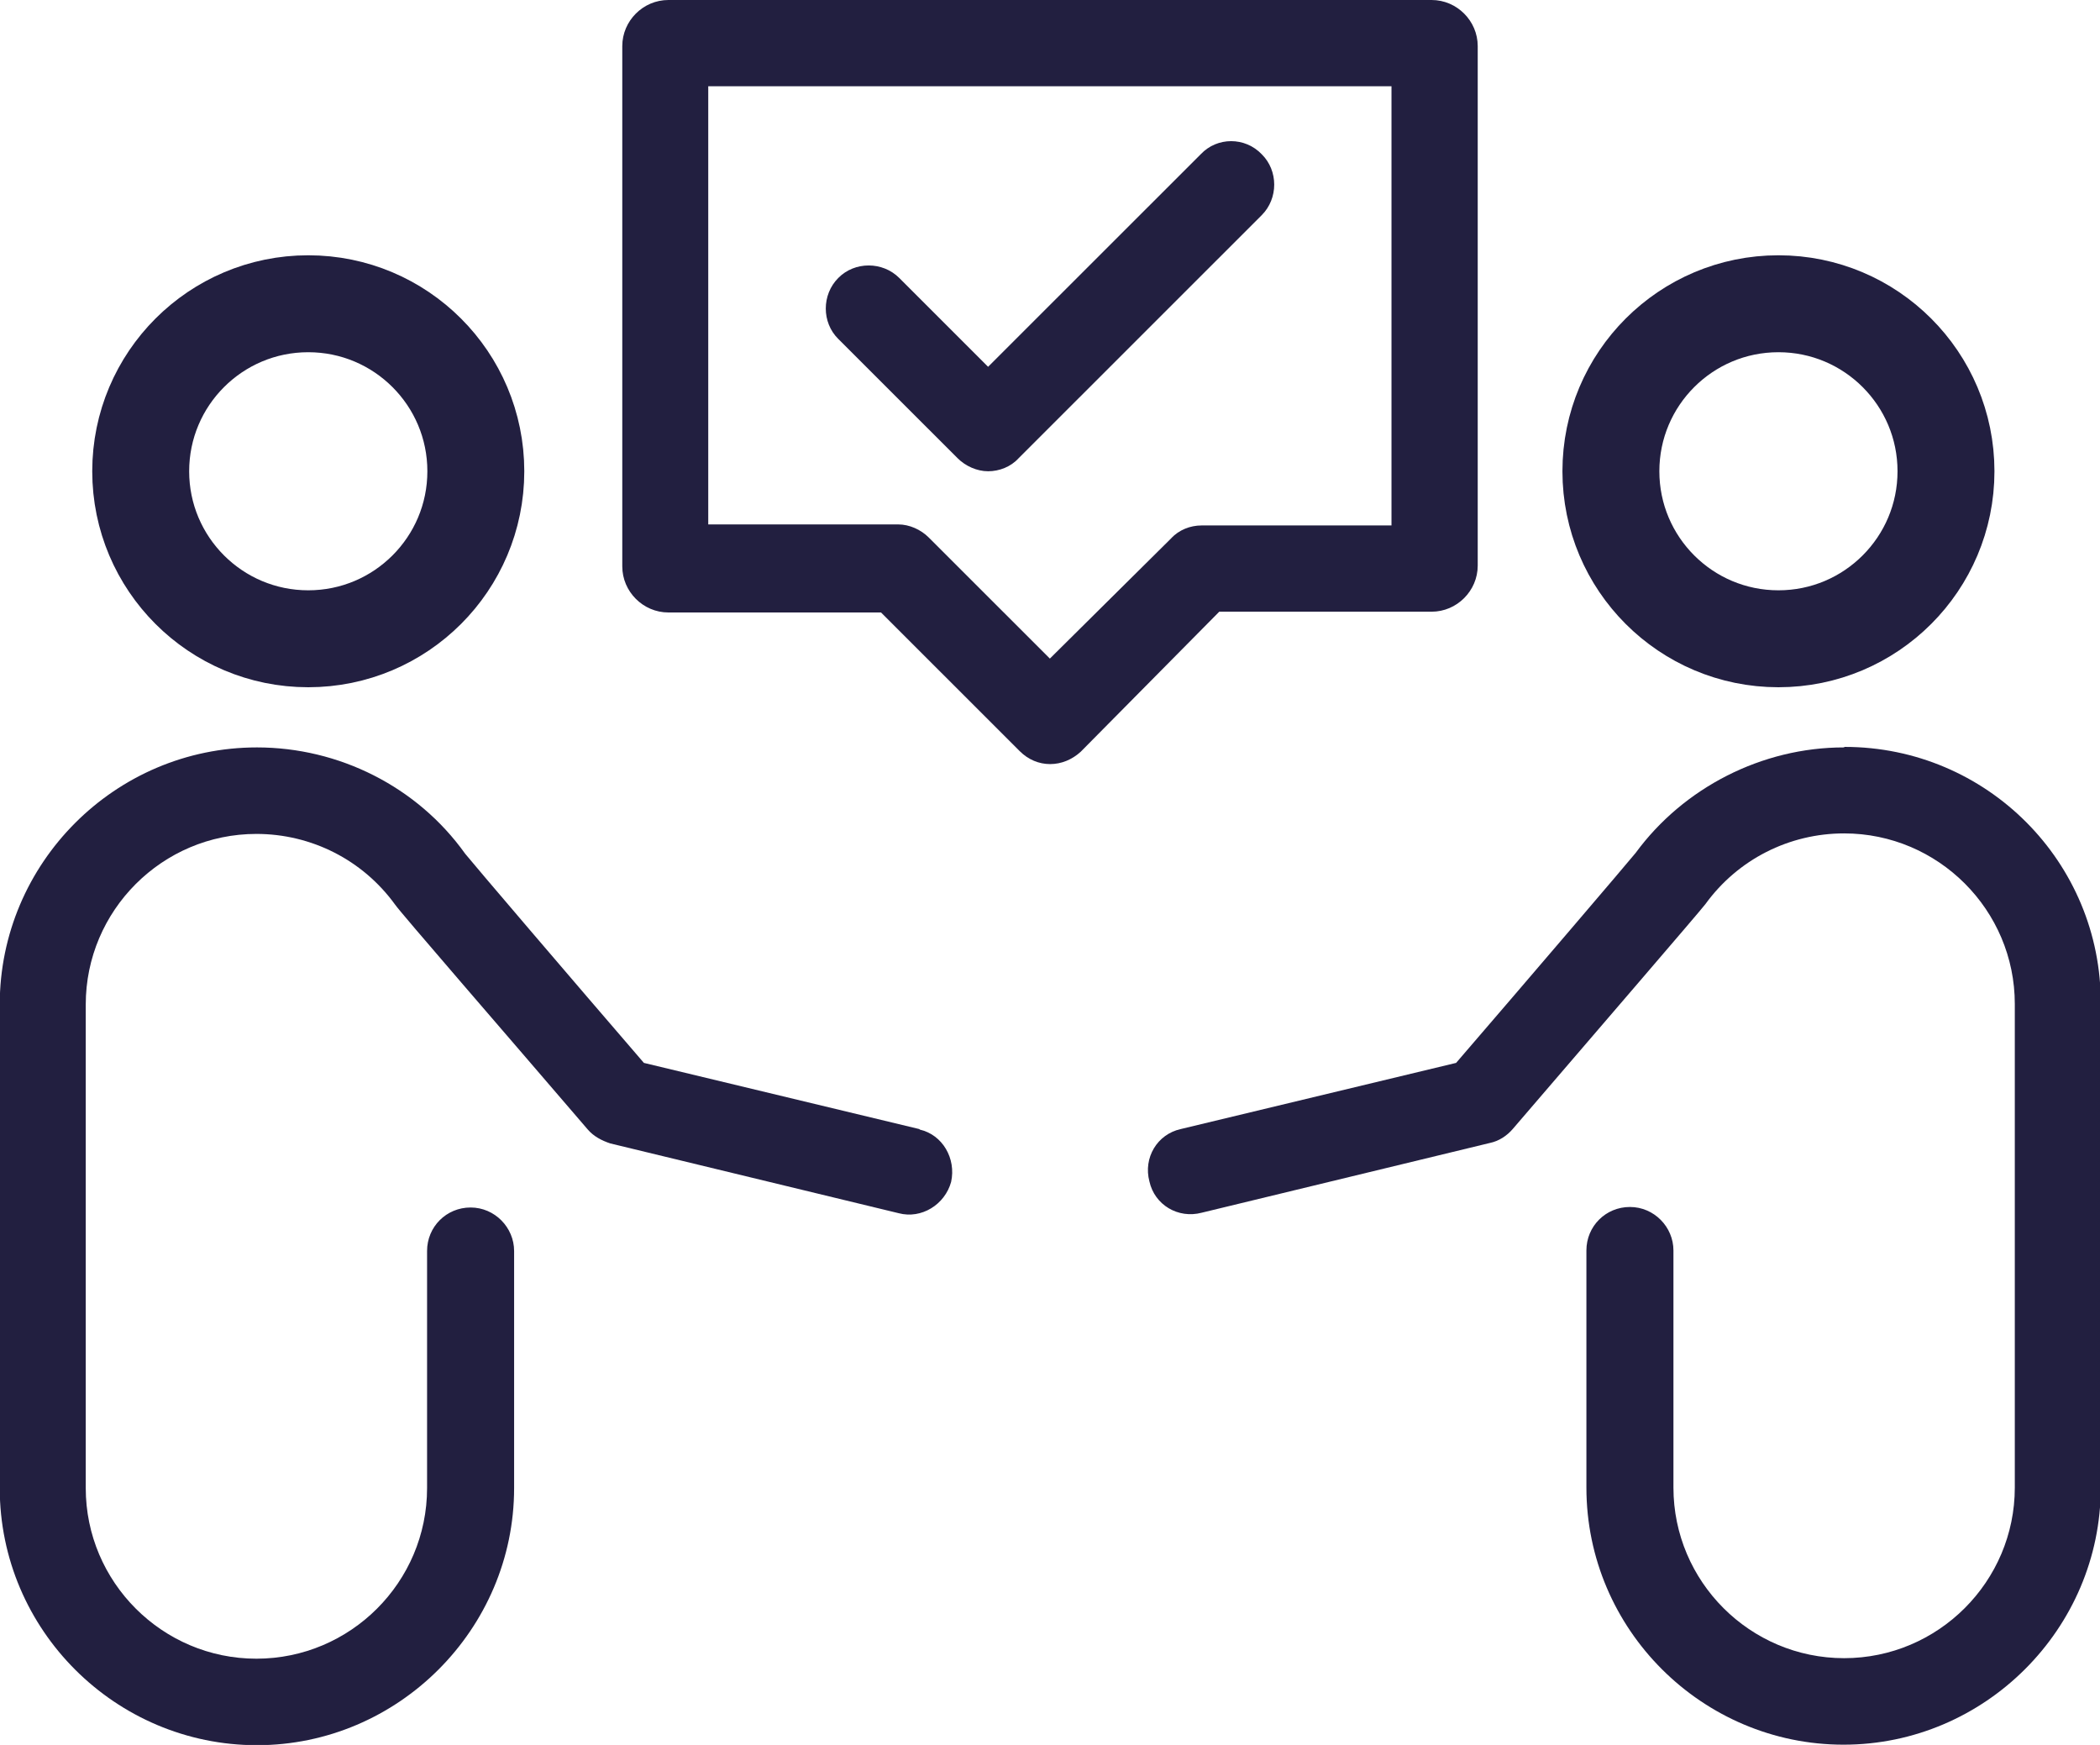
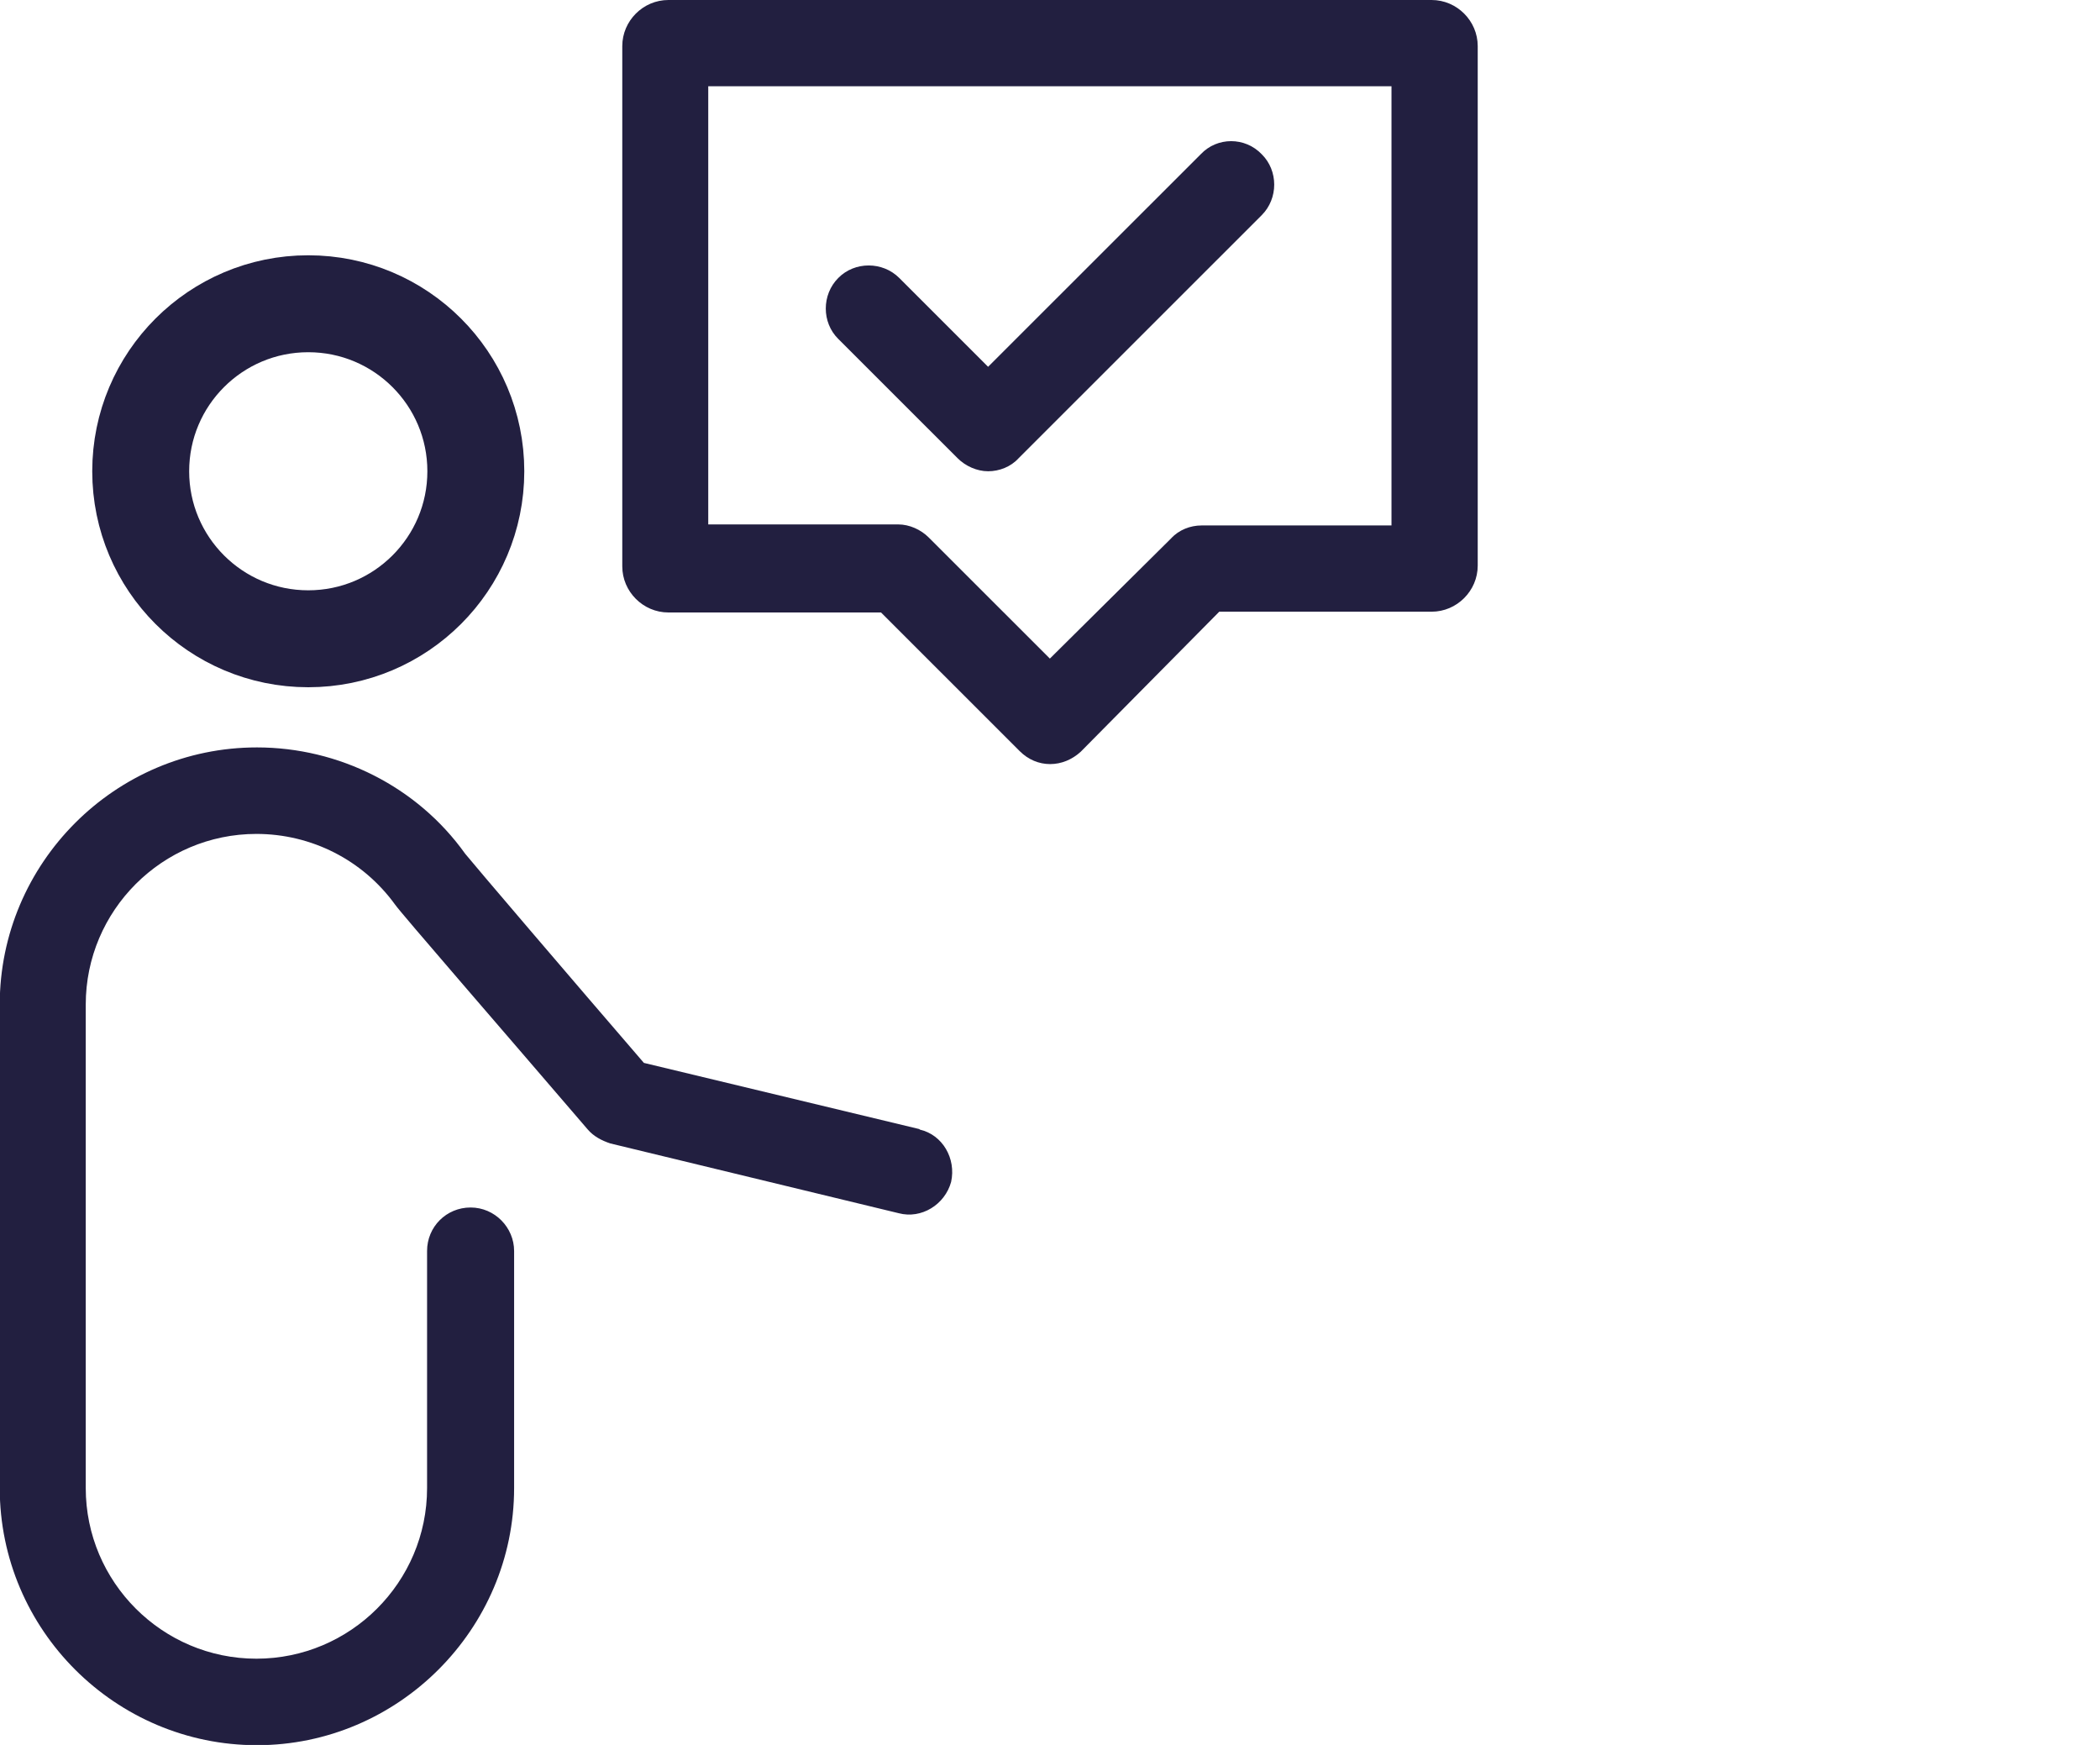
<svg xmlns="http://www.w3.org/2000/svg" width="65" height="54" viewBox="0 0 65 54" fill="none">
  <g clip-path="url(#clip0_823_1186)">
    <path d="M28.455 34.941L19.93 32.893C17.72 30.33 14.615 26.694 14.397 26.419C12.913 24.34 10.485 23.13 7.953 23.13C3.557 23.13 -0.008 26.718 -0.008 31.087V46.051C-0.008 50.445 3.581 54.008 7.953 54.008C12.324 54.008 15.913 50.42 15.913 46.051V38.714C15.913 37.989 15.316 37.368 14.566 37.368C13.816 37.368 13.219 37.965 13.219 38.714V46.051C13.219 48.961 10.848 51.331 7.936 51.331C5.025 51.331 2.654 48.961 2.654 46.051V31.087C2.654 28.177 5.025 25.807 7.936 25.807C9.638 25.807 11.227 26.613 12.227 27.992C12.389 28.233 15.575 31.902 18.188 34.949C18.373 35.167 18.623 35.296 18.889 35.385L27.818 37.545C28.52 37.731 29.246 37.279 29.439 36.578C29.6 35.852 29.173 35.118 28.471 34.957L28.455 34.941Z" fill="#221F40" />
-     <path d="M57.072 23.13C54.539 23.13 52.111 24.372 50.627 26.395C50.385 26.694 47.28 30.33 45.07 32.893L36.545 34.941C35.819 35.102 35.383 35.828 35.577 36.562C35.738 37.287 36.464 37.723 37.198 37.529L46.127 35.368C46.393 35.312 46.643 35.151 46.828 34.933C49.442 31.886 52.627 28.193 52.789 27.976C53.789 26.597 55.378 25.791 57.08 25.791C59.991 25.791 62.363 28.161 62.363 31.071V46.035C62.363 48.945 59.991 51.315 57.08 51.315C54.168 51.315 51.797 48.945 51.797 46.035V38.698C51.797 37.972 51.2 37.352 50.45 37.352C49.7 37.352 49.103 37.948 49.103 38.698V46.035C49.103 50.428 52.692 53.992 57.063 53.992C61.435 53.992 65.024 50.404 65.024 46.035V31.071C65.048 26.677 61.492 23.114 57.096 23.114L57.072 23.13Z" fill="#221F40" />
    <path d="M44.312 18.93C45.094 18.93 45.739 18.285 45.739 17.503V1.427C45.739 0.645 45.094 0 44.312 0H20.688C19.906 0 19.261 0.645 19.261 1.427V17.527C19.261 18.309 19.906 18.954 20.688 18.954H27.27L31.56 23.243C31.826 23.509 32.157 23.646 32.504 23.646C32.851 23.646 33.181 23.509 33.448 23.267L37.739 18.93H44.32H44.312ZM36.246 16.664L32.496 20.381L28.745 16.632C28.503 16.39 28.149 16.229 27.802 16.229H21.922V2.669H43.07V16.261H37.19C36.843 16.261 36.488 16.398 36.246 16.664Z" fill="#221F40" />
-     <path d="M37.166 4.773L30.584 11.351L27.834 8.602C27.318 8.086 26.455 8.086 25.947 8.602C25.431 9.118 25.431 9.981 25.947 10.489L29.641 14.181C29.883 14.423 30.238 14.584 30.584 14.584C30.931 14.584 31.286 14.447 31.528 14.181L39.053 6.659C39.569 6.143 39.569 5.281 39.053 4.773C38.537 4.233 37.674 4.233 37.166 4.773Z" fill="#221F40" />
+     <path d="M37.166 4.773L30.584 11.351L27.834 8.602C27.318 8.086 26.455 8.086 25.947 8.602C25.431 9.118 25.431 9.981 25.947 10.489L29.641 14.181C29.883 14.423 30.238 14.584 30.584 14.584C30.931 14.584 31.286 14.447 31.528 14.181L39.053 6.659C39.569 6.143 39.569 5.281 39.053 4.773C38.537 4.233 37.674 4.233 37.166 4.773" fill="#221F40" />
    <path d="M9.541 19.768C12.406 19.768 14.728 17.447 14.728 14.584C14.728 11.721 12.406 9.4 9.541 9.4C6.677 9.4 4.355 11.721 4.355 14.584C4.355 17.447 6.677 19.768 9.541 19.768Z" stroke="#221F40" stroke-width="3" stroke-miterlimit="10" />
-     <path d="M55.047 19.768C57.911 19.768 60.233 17.447 60.233 14.584C60.233 11.721 57.911 9.4 55.047 9.4C52.183 9.4 49.861 11.721 49.861 14.584C49.861 17.447 52.183 19.768 55.047 19.768Z" stroke="#221F40" stroke-width="3" stroke-miterlimit="10" />
  </g>
  <defs>
    <clipPath id="clip0_823_1186">
      <rect width="65" height="54" fill="white" />
    </clipPath>
  </defs>
</svg>